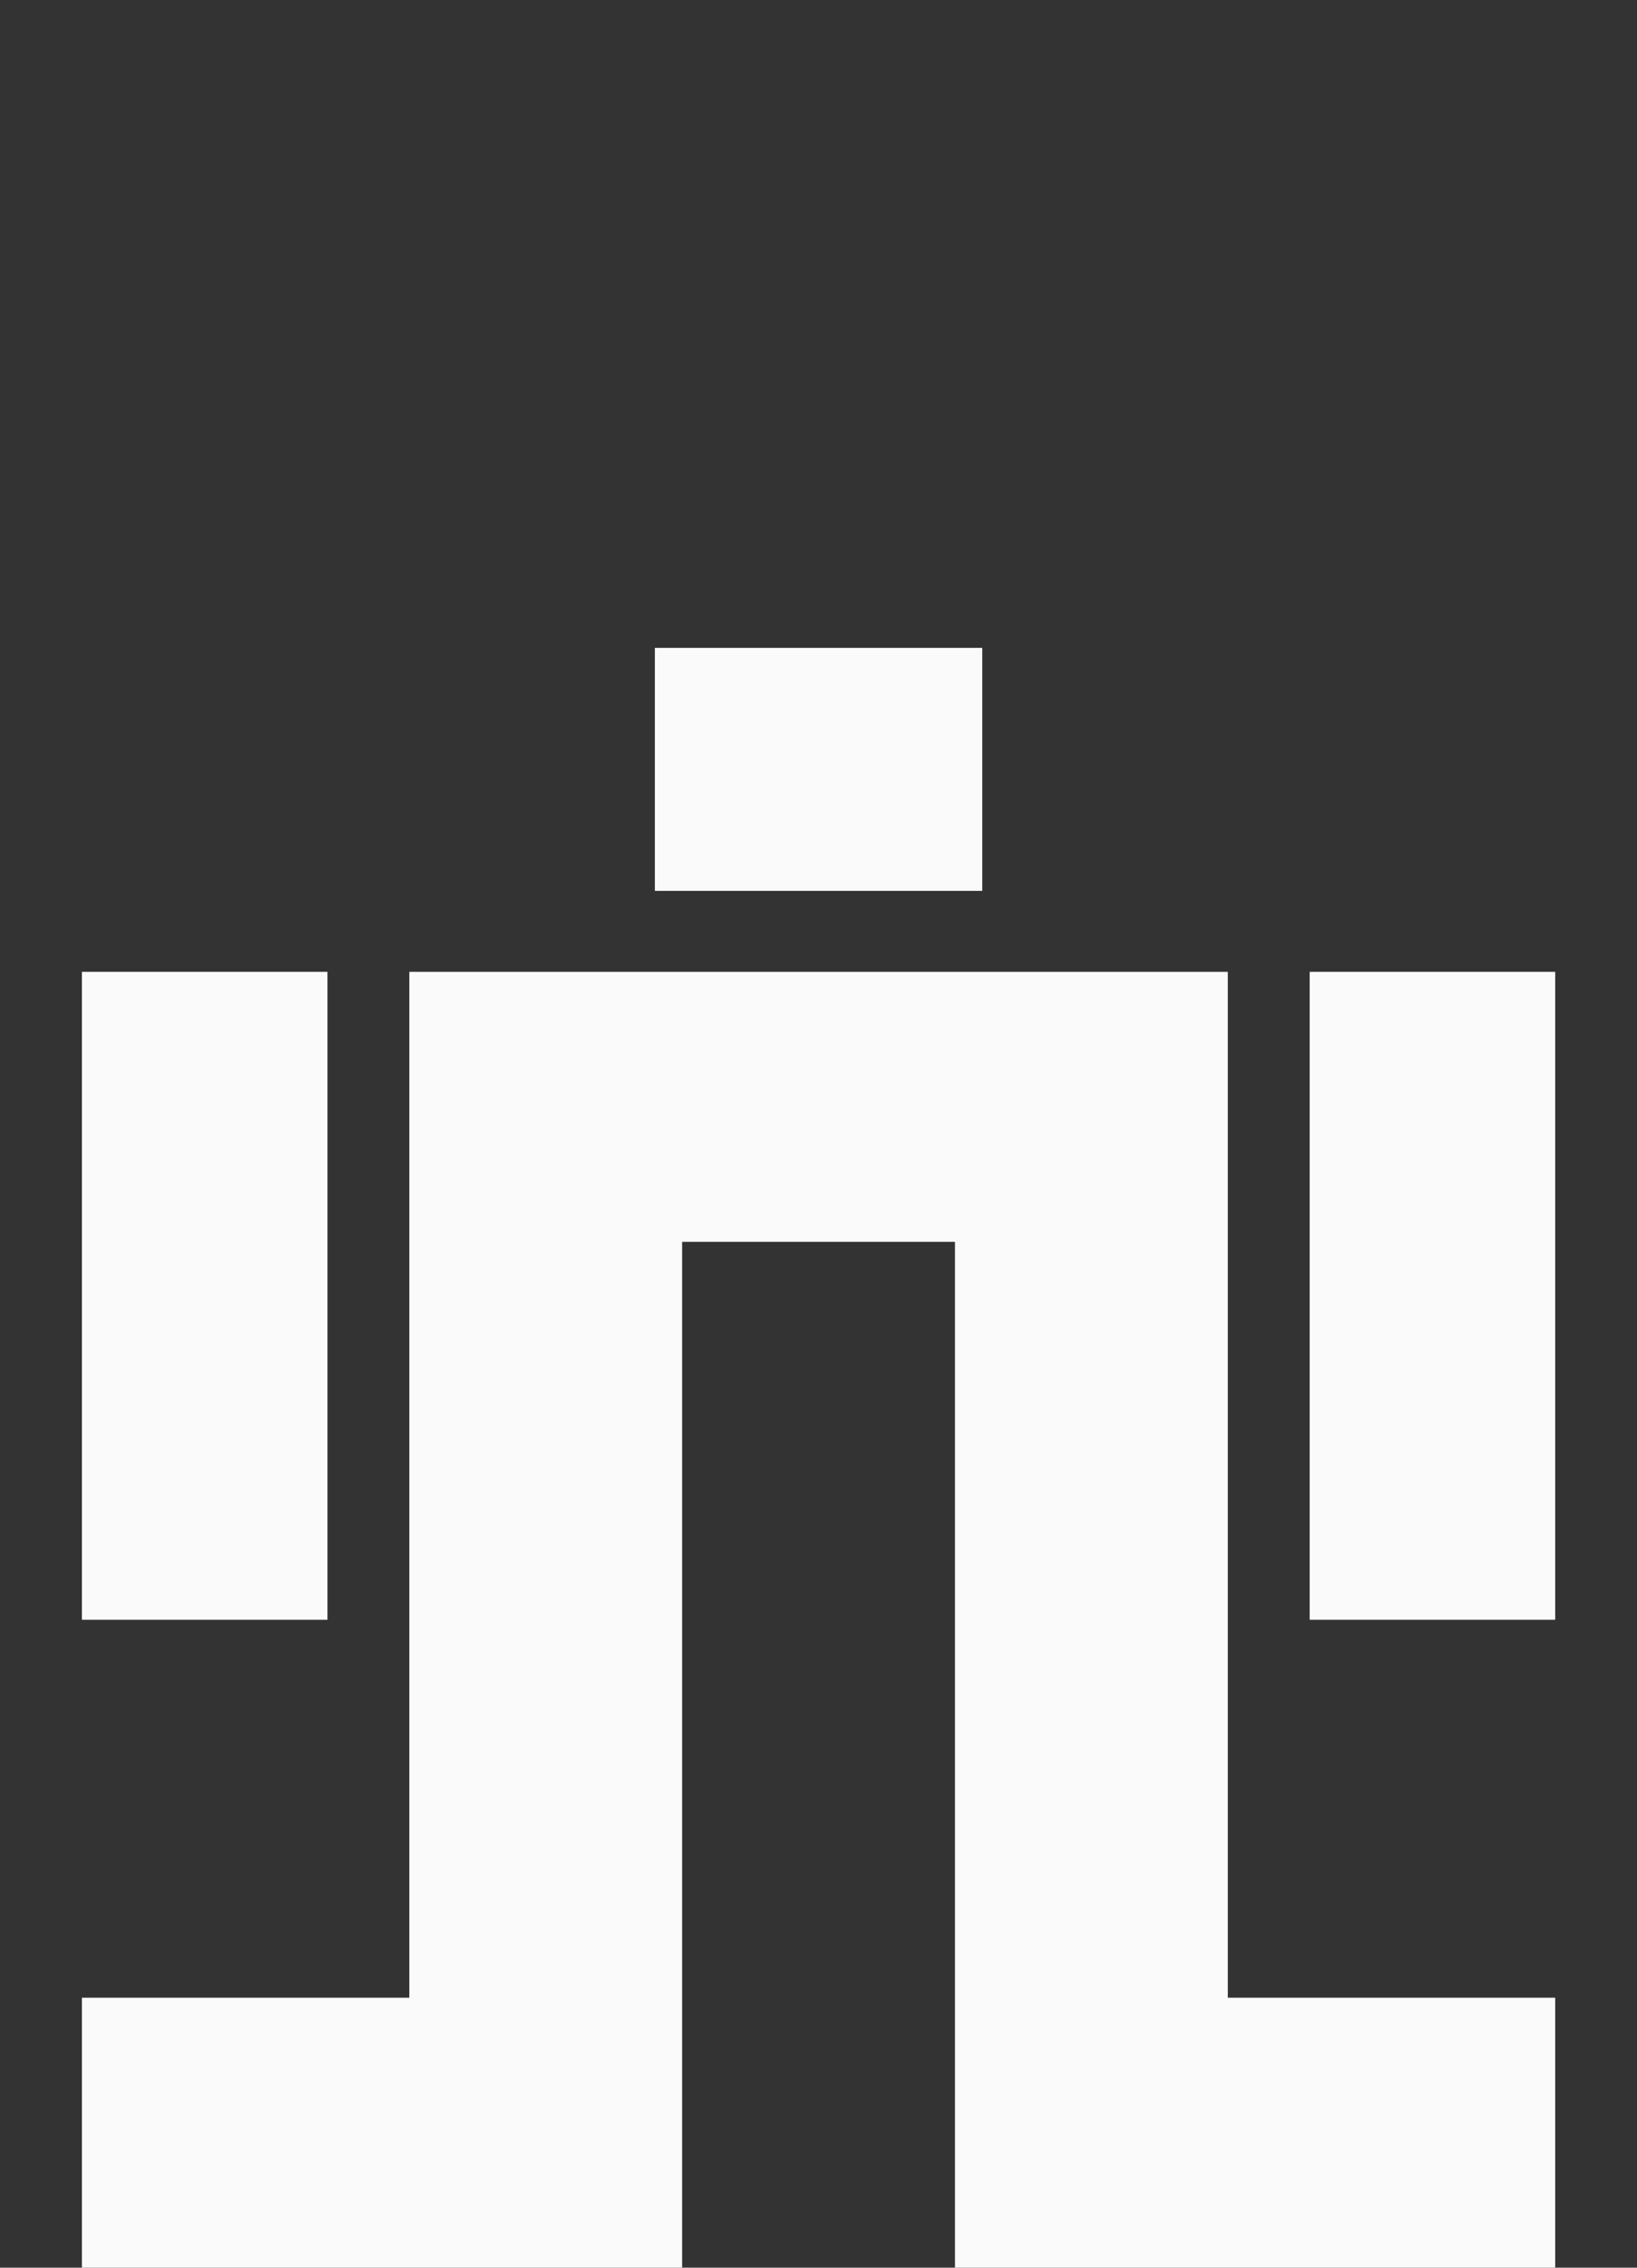
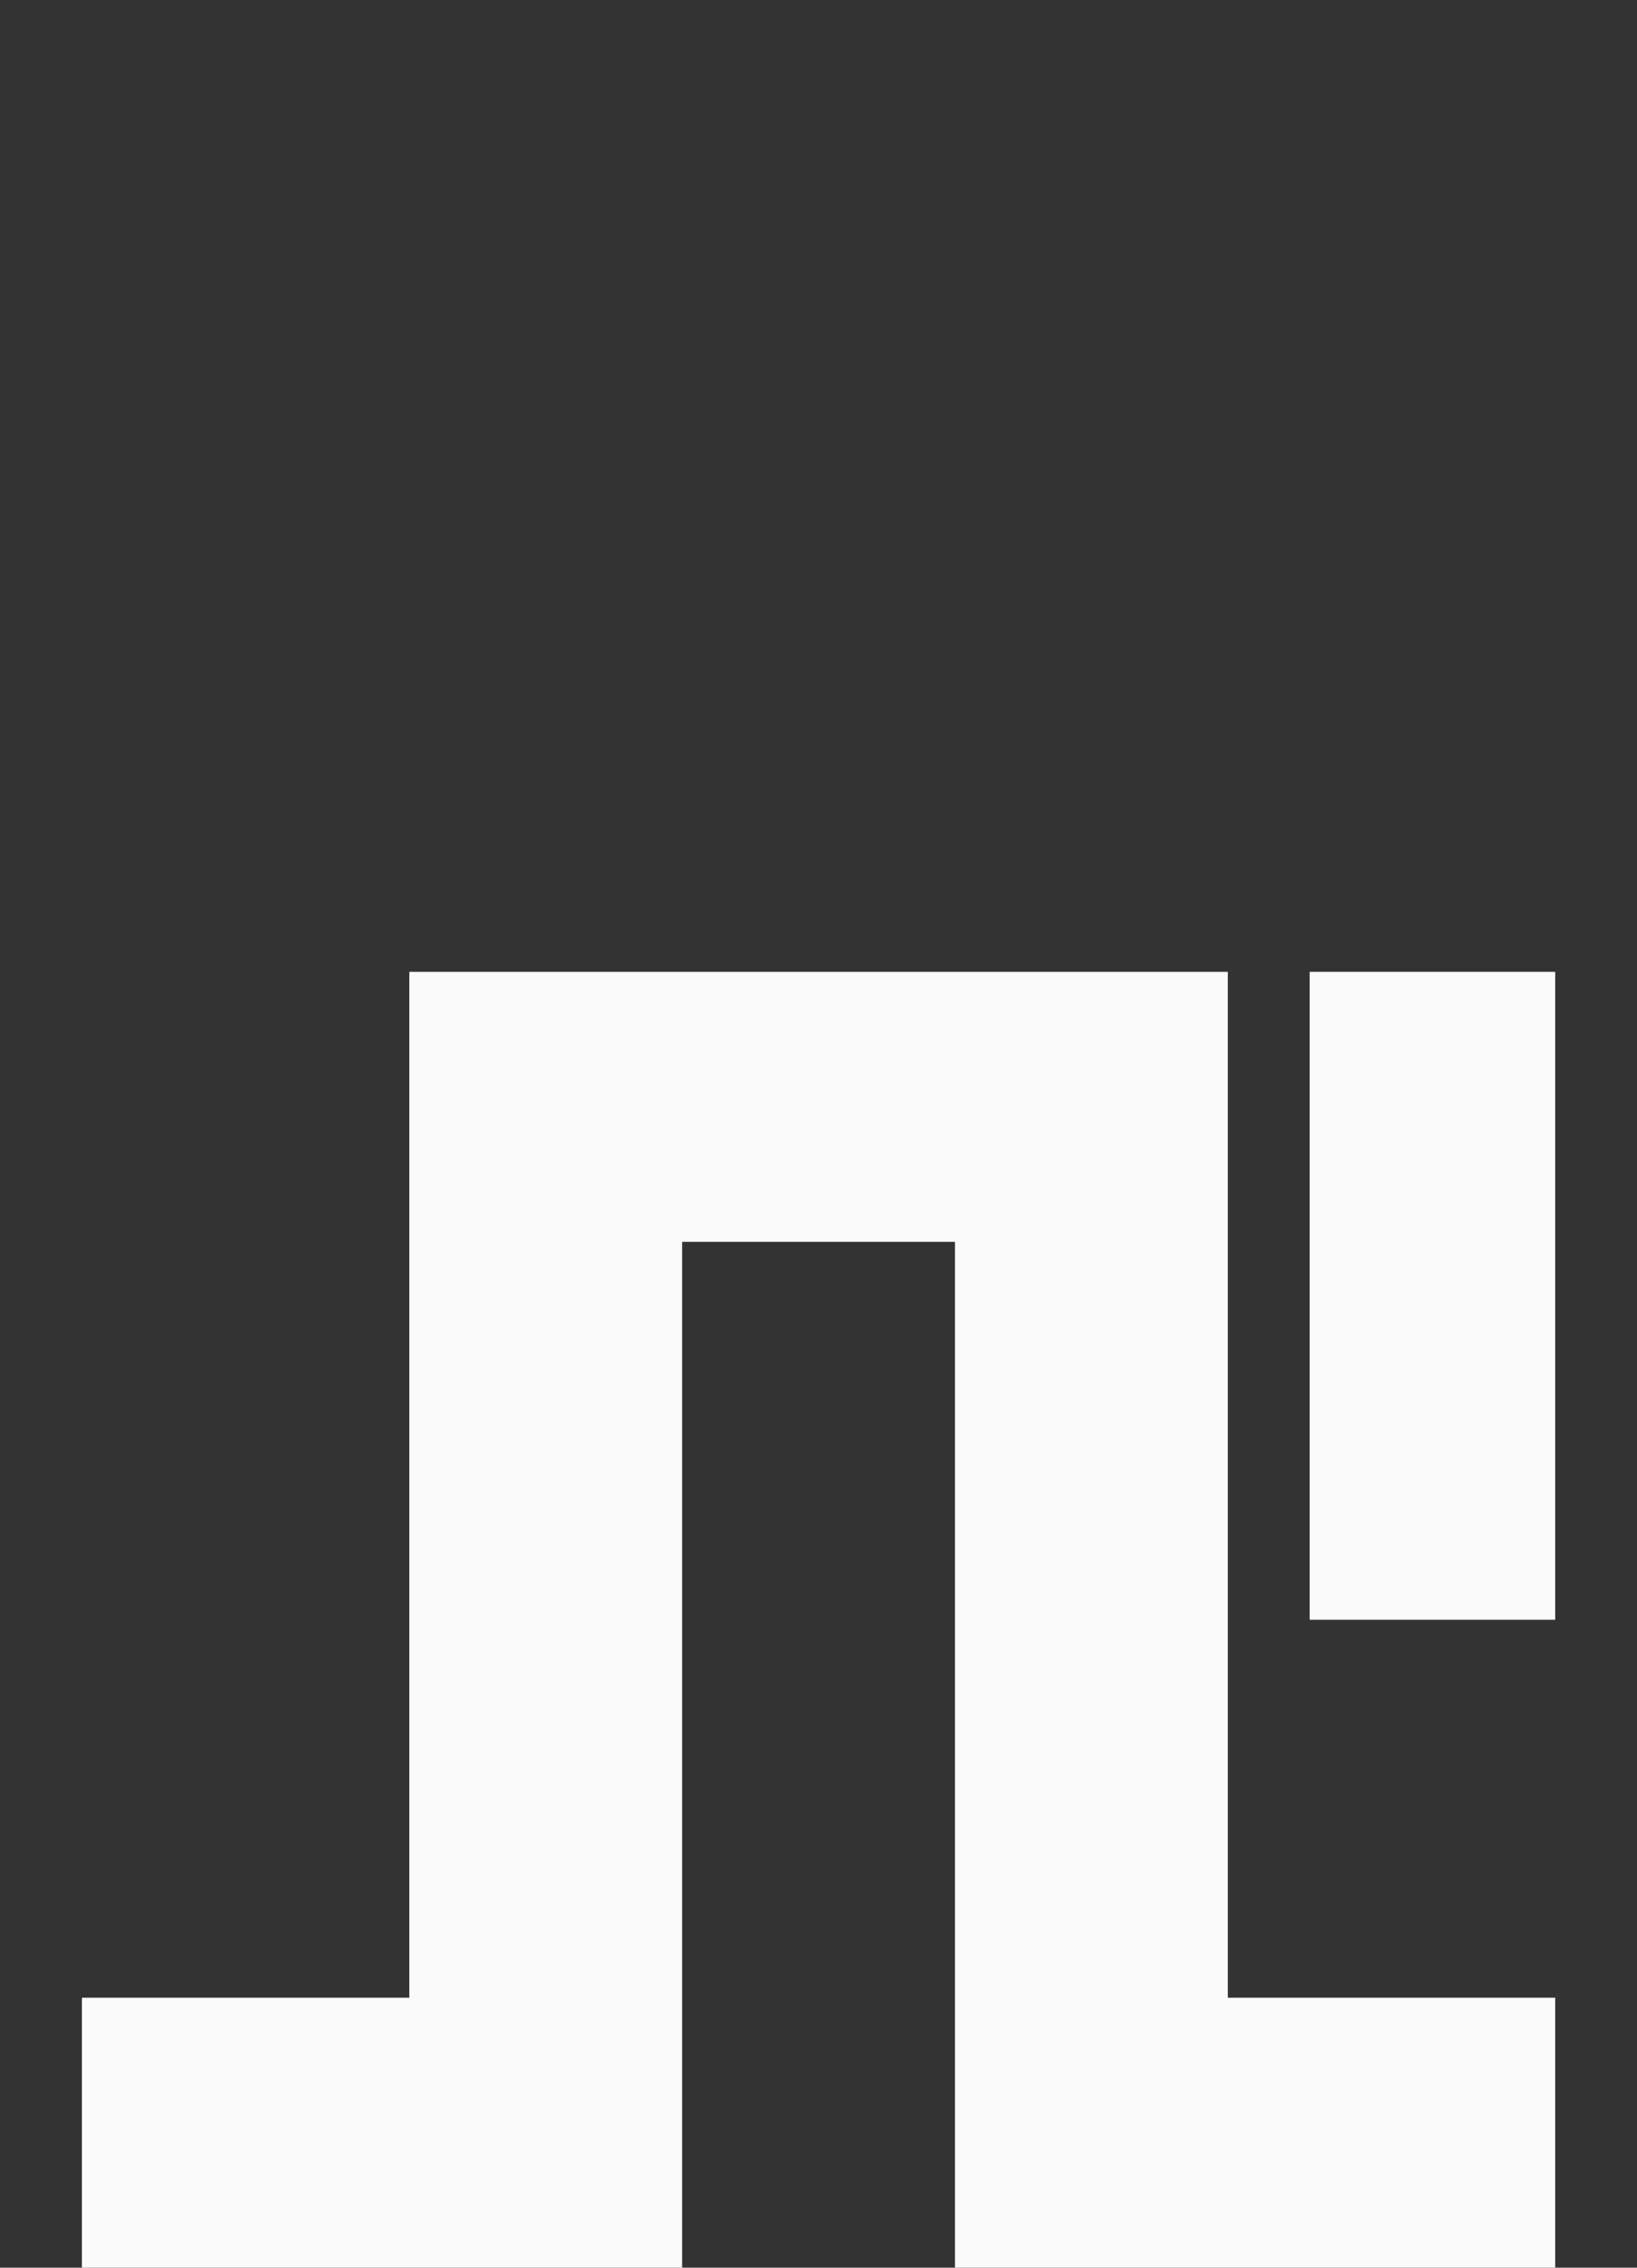
<svg xmlns="http://www.w3.org/2000/svg" width="52" height="72" viewBox="0 0 52 72" fill="none">
  <rect x="0" y="0" width="52" height="72" fill="#333333" stroke="none" />
-   <path d="M10.402 51.428H2.602V30.856H10.402V51.428Z" fill="#FAFAFA" />
-   <path d="M49.402 51.428H41.602V30.856H49.402V51.428Z" fill="#FAFAFA" />
-   <path d="M20.802 20.57H31.202V28.285H20.802V20.57Z" fill="#FAFAFA" />
+   <path d="M49.402 51.428H41.602V30.856H49.402V51.428" fill="#FAFAFA" />
  <path d="M21.668 63.428V39.428H30.335V63.428V71.999H39.002H49.402V63.428H39.002V30.856H13.002V63.428H2.602V71.999H13.002H21.668V63.428Z" fill="#FAFAFA" />
</svg>